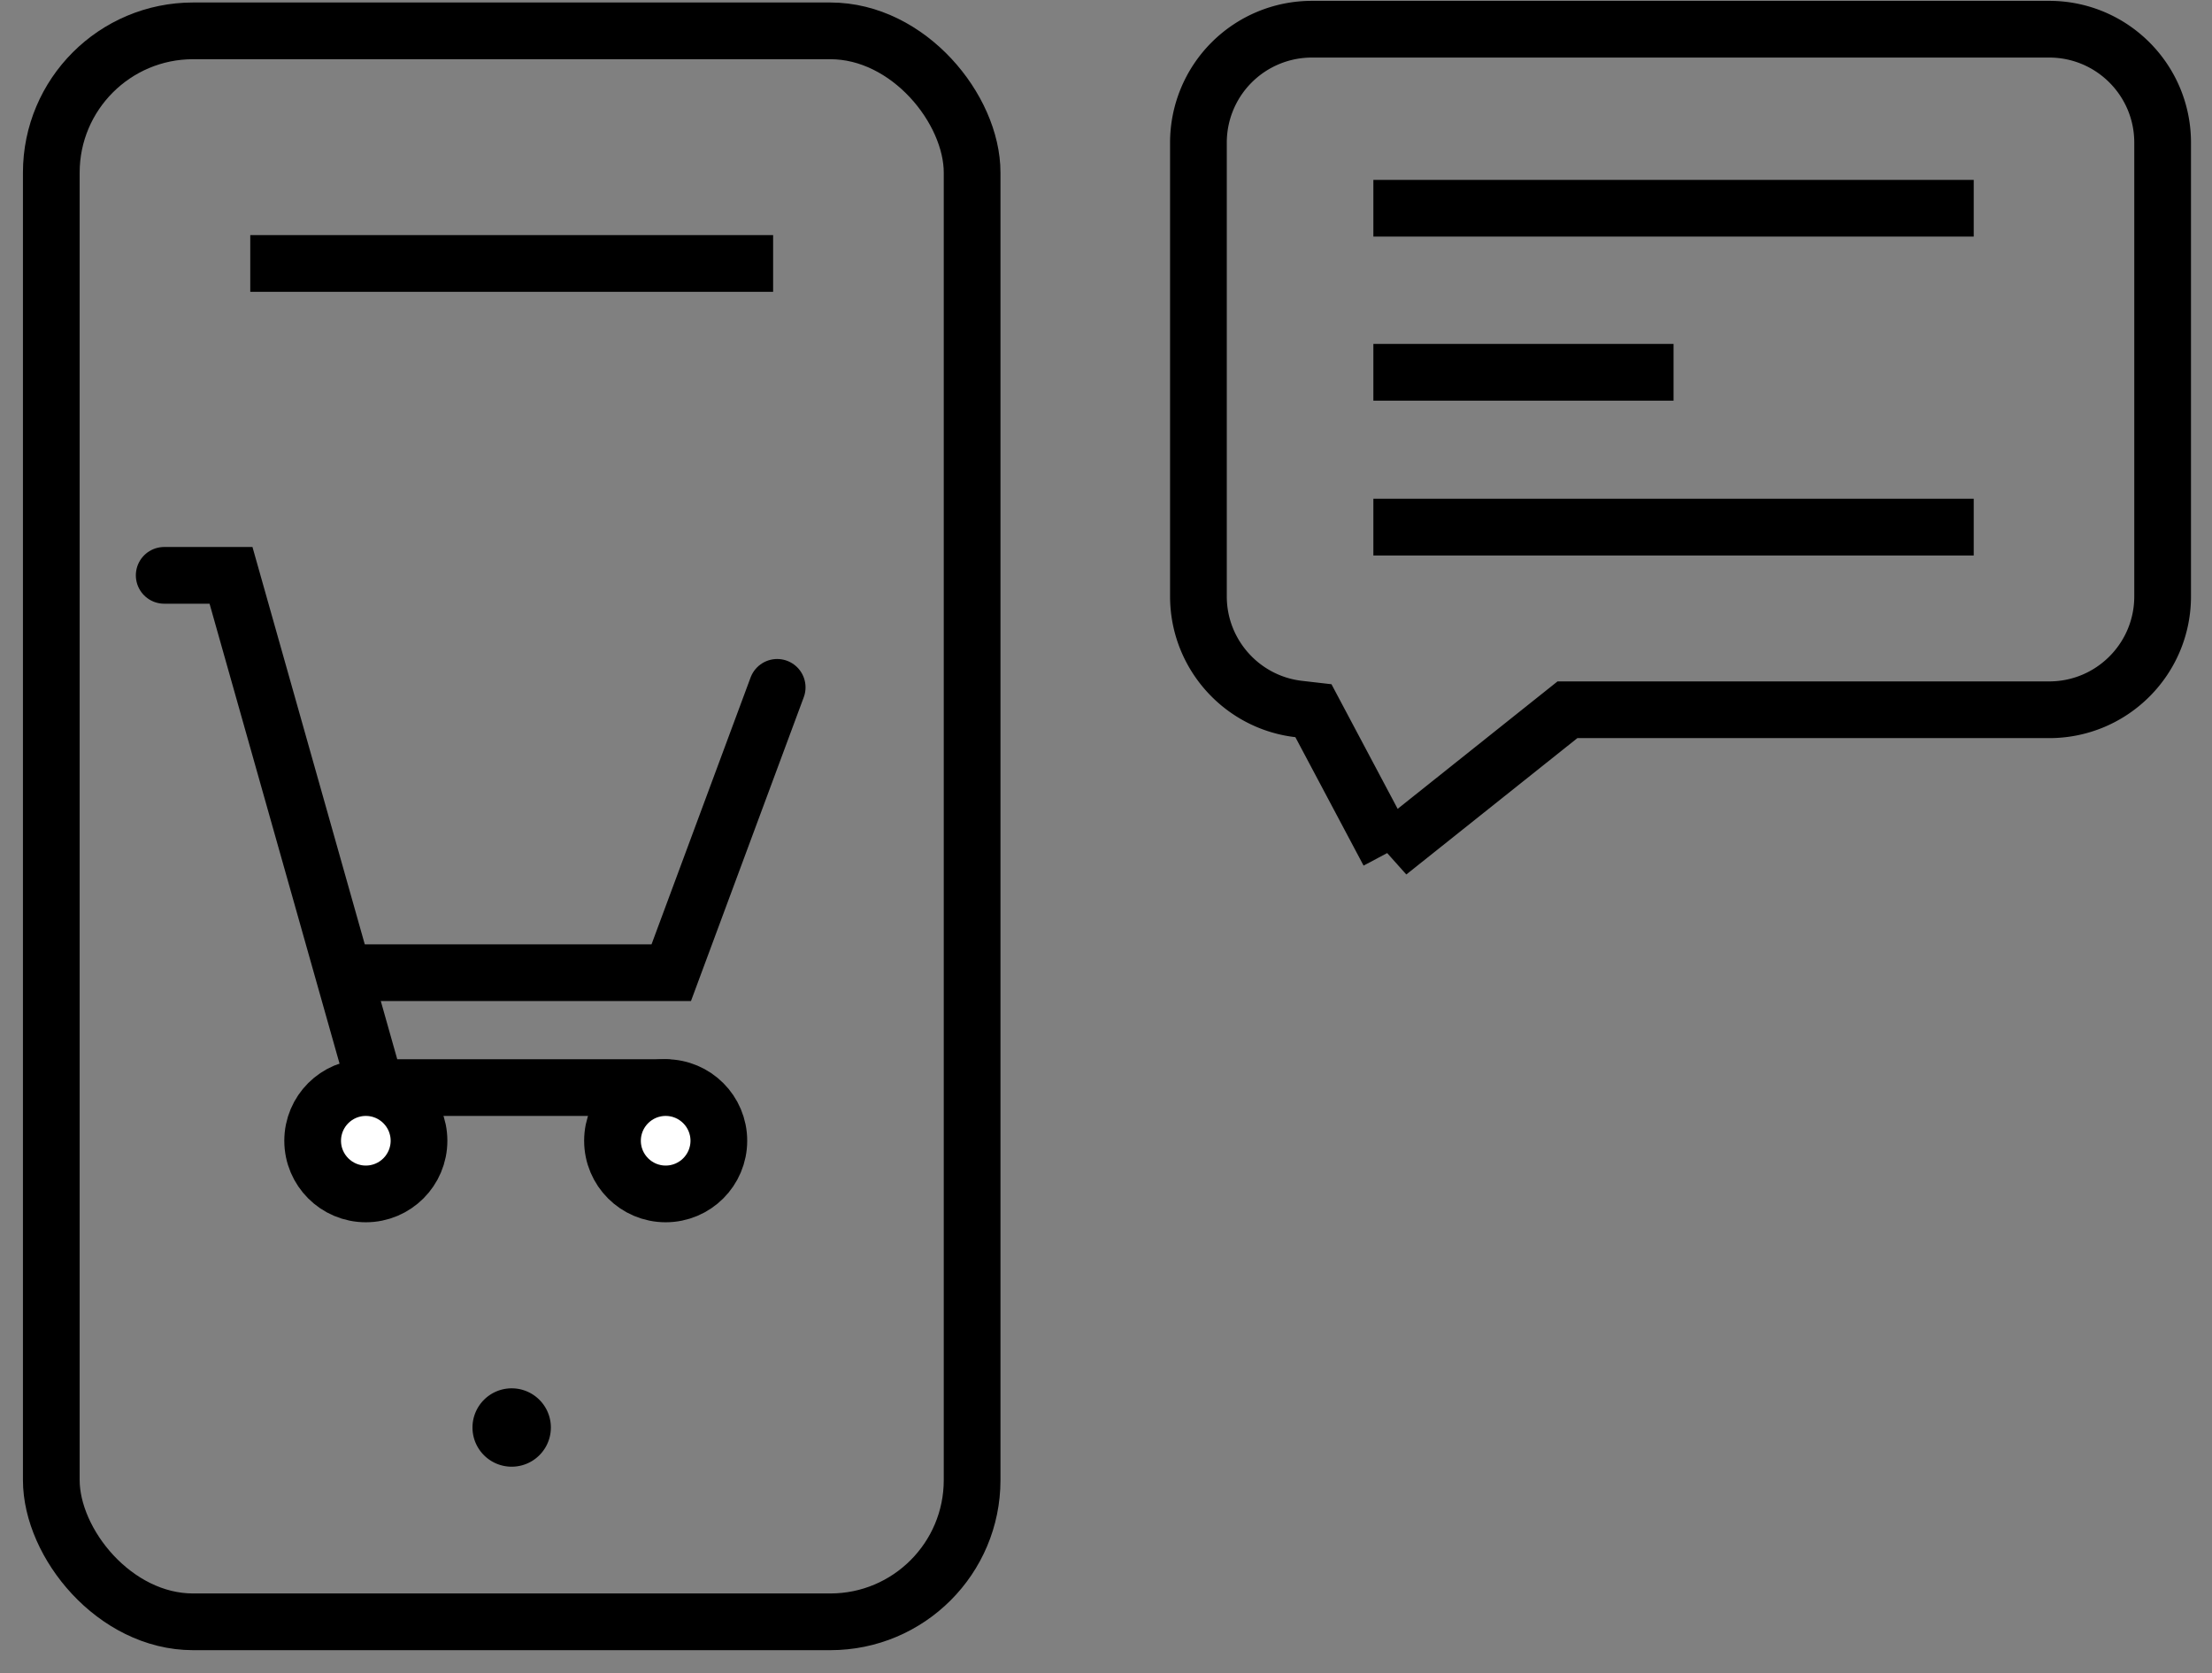
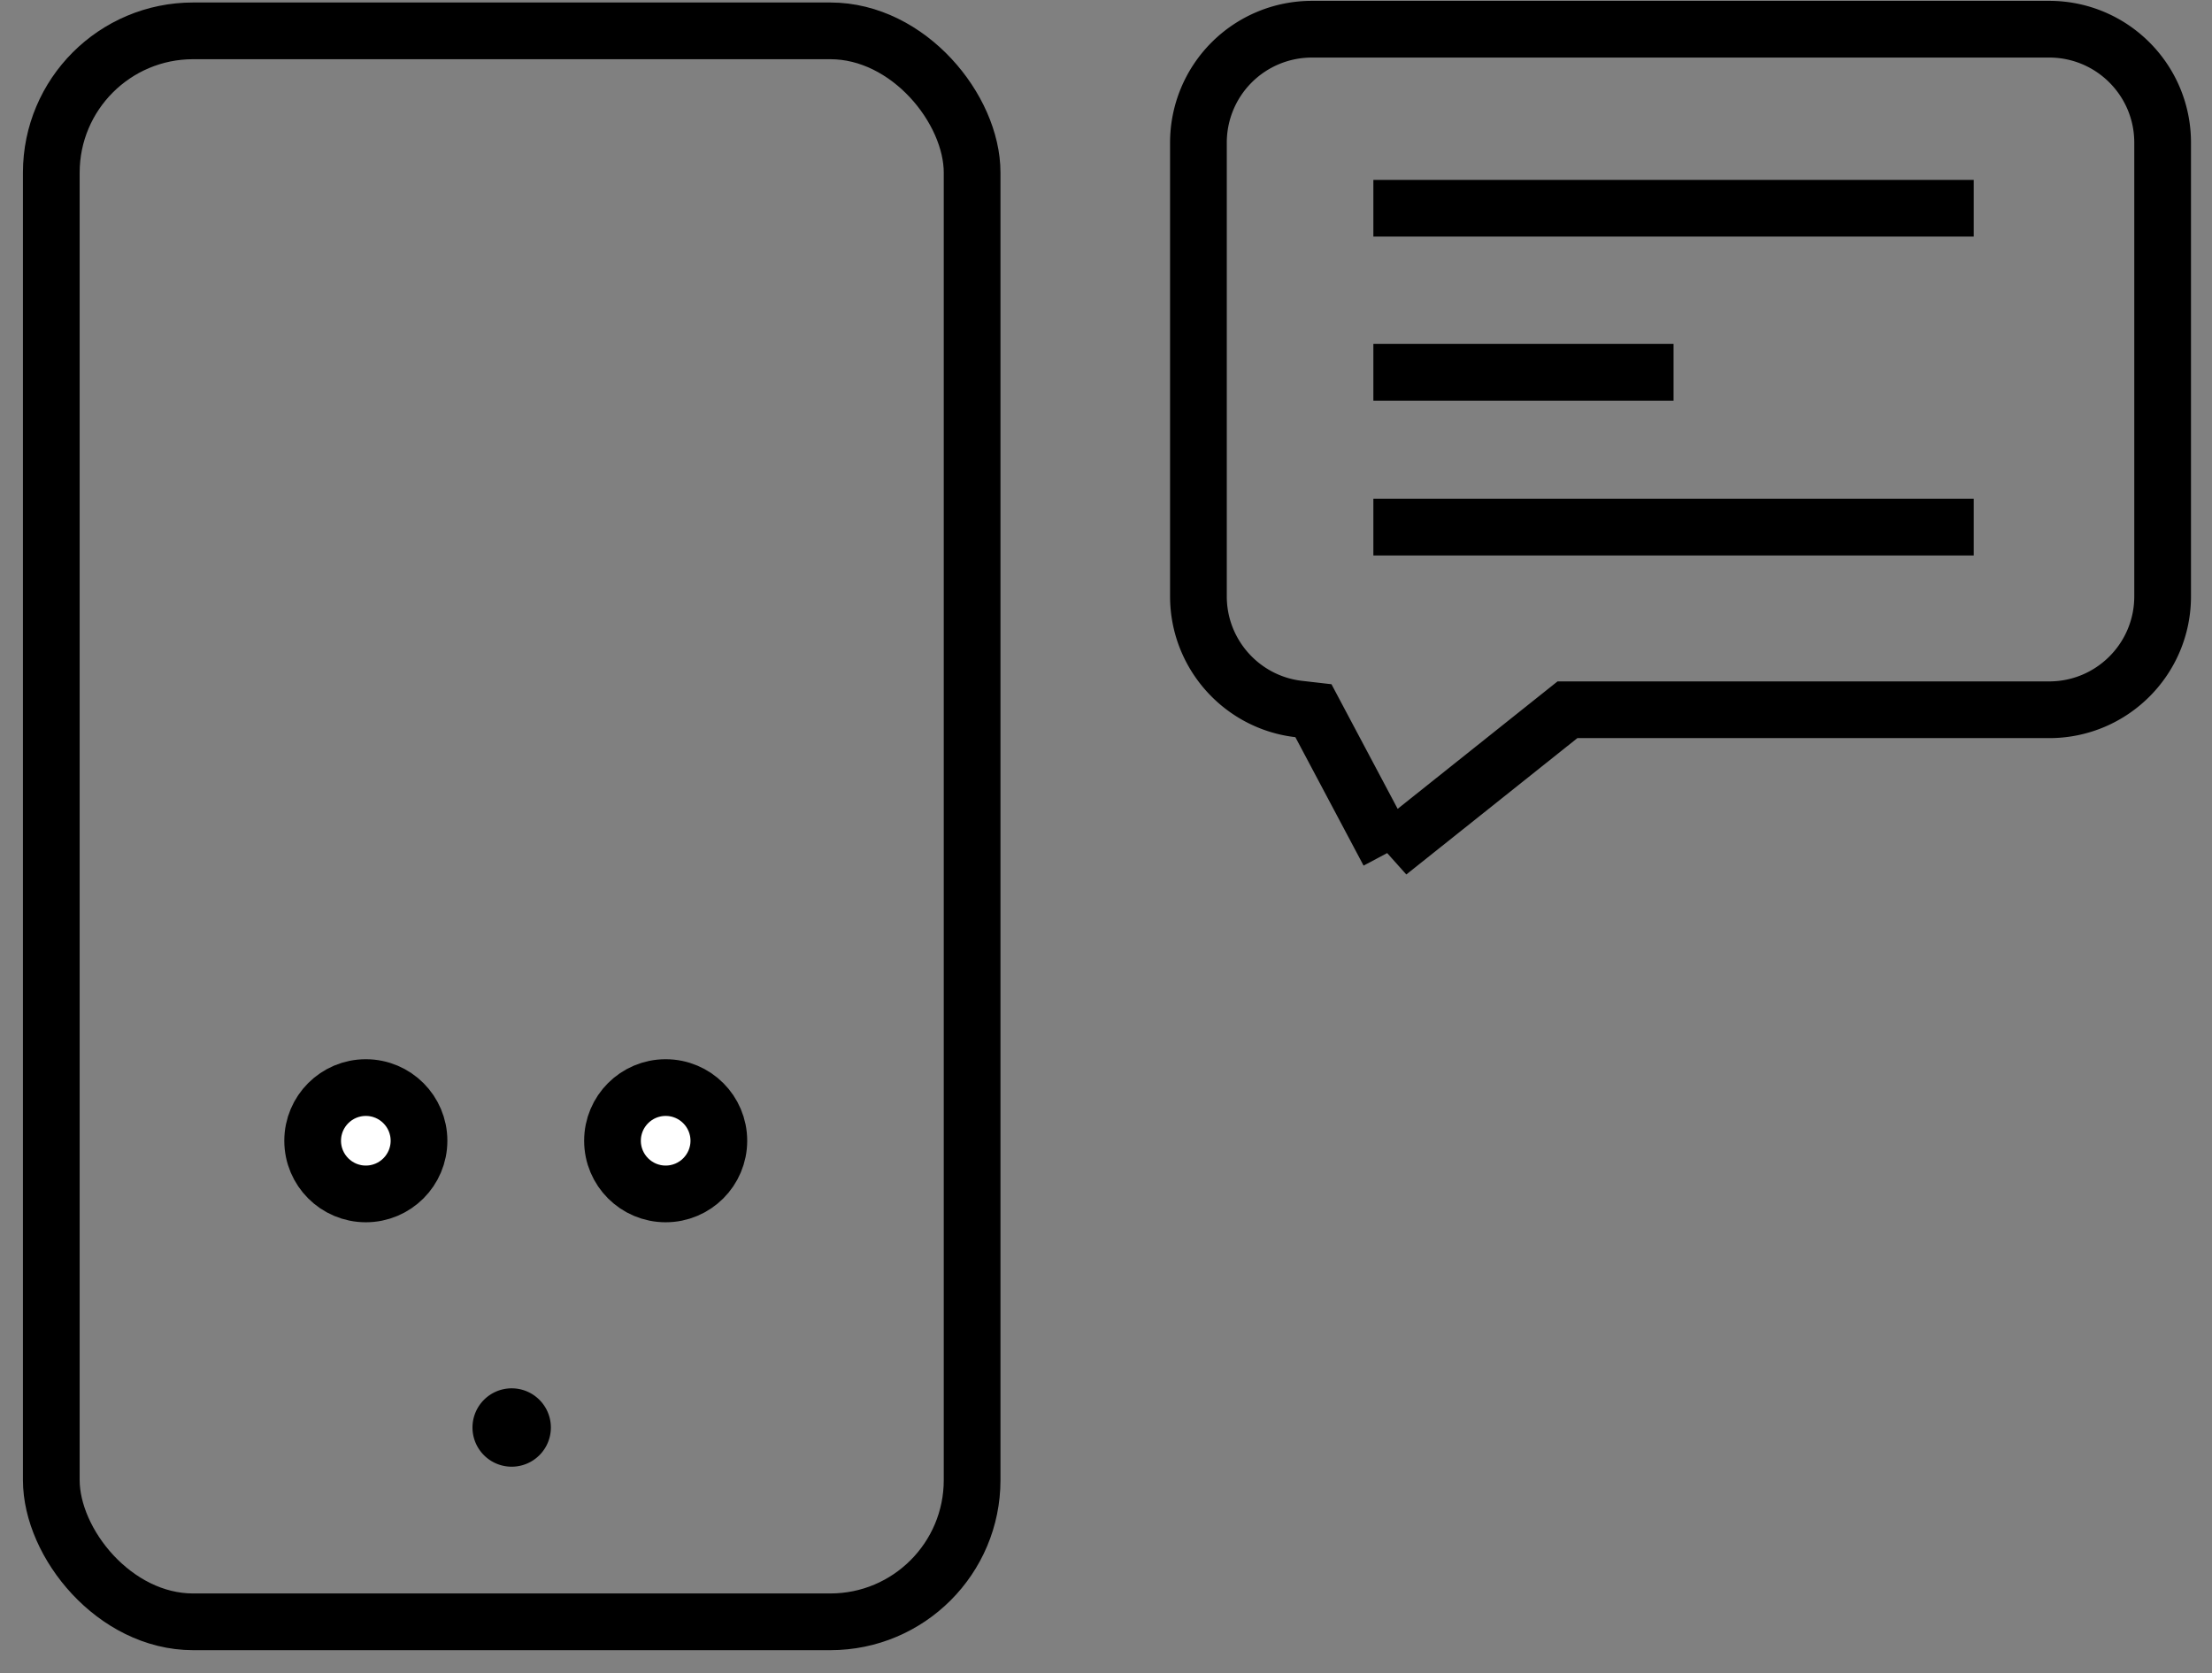
<svg xmlns="http://www.w3.org/2000/svg" width="78" height="59">
  <rect width="100%" height="100%" fill="#808080" stroke="none" />
  <g transform="translate(0 -1.027)" fill="none" fill-rule="evenodd">
    <g stroke="#000" stroke-width="2" transform="translate(5.397 21.317)">
-       <path stroke-linecap="round" d="M.393 0h2.356l5.105 18.064h10.21" />
      <circle cx="7.503" cy="19.939" r="1.875" fill="#FFF" />
      <circle cx="18.076" cy="19.939" r="1.875" fill="#FFF" />
    </g>
-     <path stroke="#000" stroke-linecap="round" stroke-width="2" d="M12.465 35.329H23.67l3.735-10.062" />
    <g stroke="#000" stroke-width="2">
      <path d="M48.966 31.084l6.306-5.027h16.987c2.21 0 4-1.79 4-4v-16c0-2.21-1.79-4-4-4h-26a4 4 0 00-4 4v16c0 2.036 1.53 3.74 3.533 3.973l.522.06 2.652 4.994zM48.428 8.37h21.17m-21.17 5.786h10.585m-10.585 5.46h21.17" />
    </g>
    <path fill="#000" d="M18.044 49.987a1.382 1.382 0 10-.002 2.764 1.382 1.382 0 00.002-2.764" />
    <rect width="32.47" height="56.106" x="1.809" y="2.115" stroke="#000" stroke-width="2" rx="5" />
-     <path stroke="#000" stroke-width="2" d="M8.825 10.318h18.437" />
  </g>
</svg>